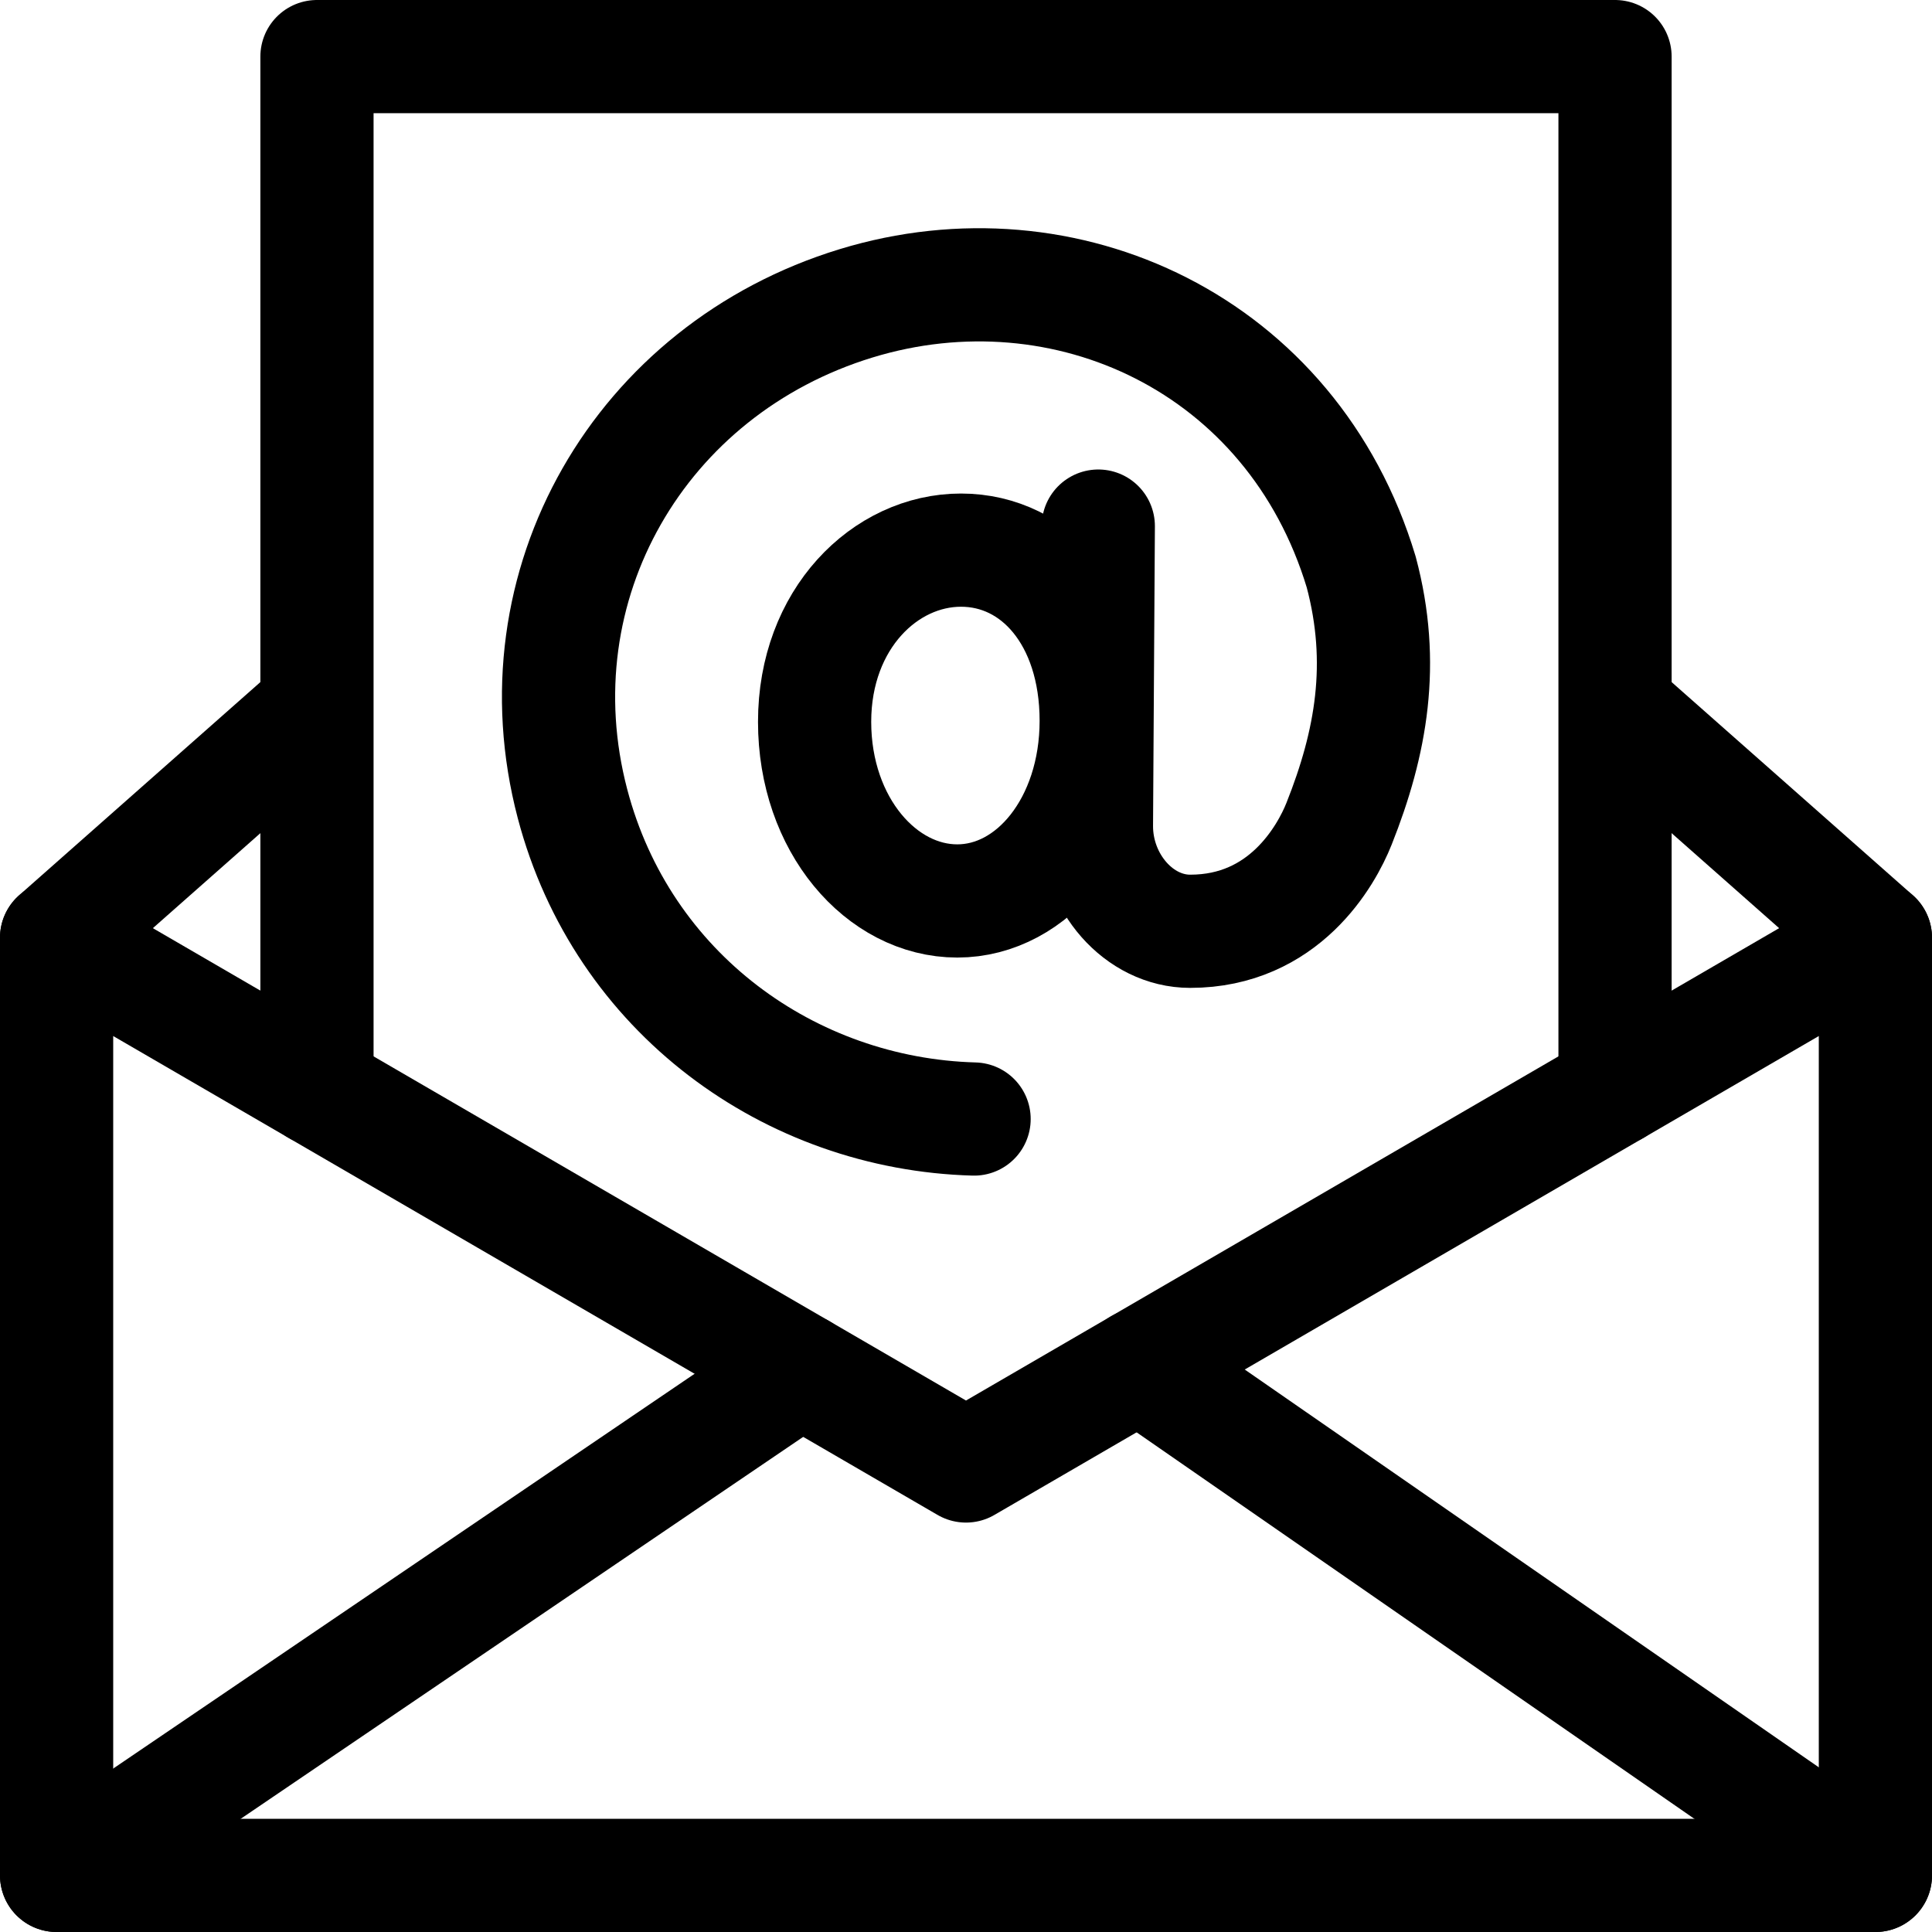
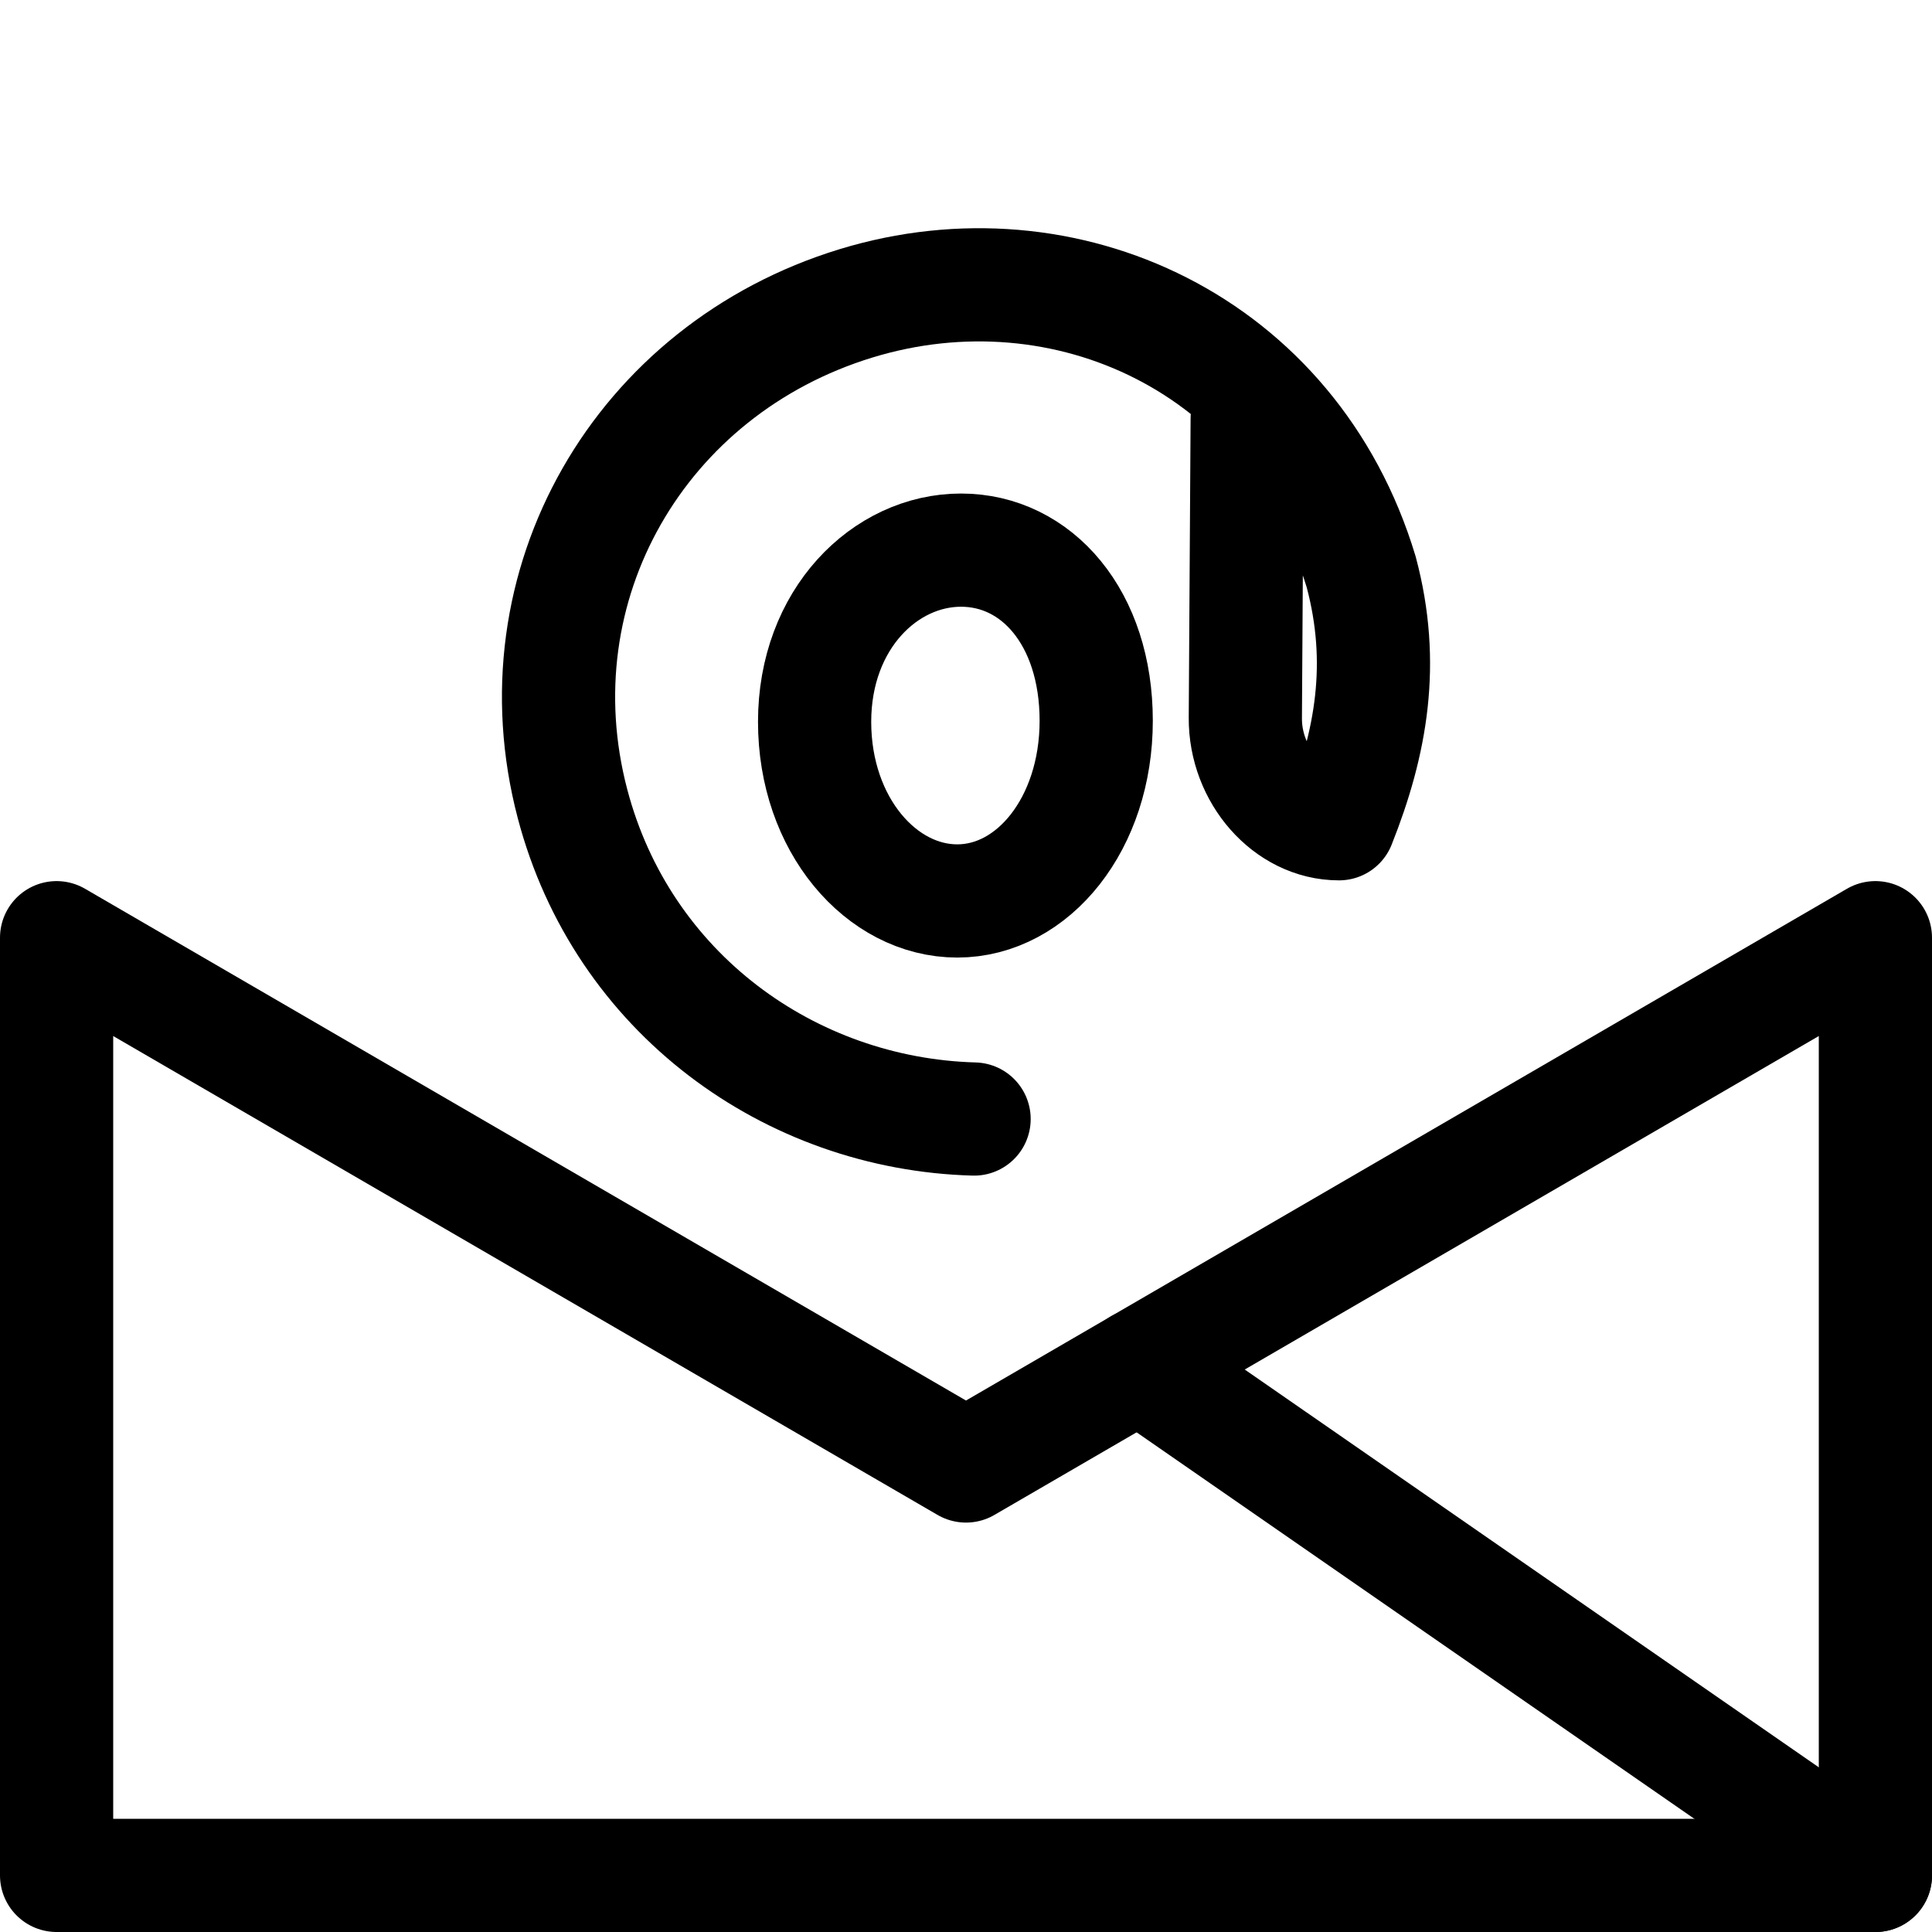
<svg xmlns="http://www.w3.org/2000/svg" version="1.1" id="Capa_1" x="0px" y="0px" viewBox="0 0 512 512" style="enable-background:new 0 0 512 512;" xml:space="preserve" width="512" height="512">
  <g>
    <g>
      <g>
        <path style="fill:none;stroke:#000000;stroke-width:30;stroke-linecap:round;stroke-linejoin:round;stroke-miterlimit:10;" d="&#10;&#09;&#09;&#09;&#09;M290.507,191.007c0,27.306-16.757,47.755-36.821,47.755c-20.063,0-37.806-20.165-37.806-47.471c0-27.306,18.729-45.5,38.792-45.5&#10;&#09;&#09;&#09;&#09;C274.735,145.791,290.507,163.701,290.507,191.007z" />
      </g>
      <g>
-         <path style="fill:none;stroke:#000000;stroke-width:30;stroke-linecap:round;stroke-linejoin:round;stroke-miterlimit:10;" d="&#10;&#09;&#09;&#09;&#09;M258.142,296.553c-48.761-1.348-93.221-33.351-106.423-83.549c-15.238-57.939,17.882-115.119,75.176-132.626&#10;&#09;&#09;&#09;&#09;c55.381-16.922,115.59,10.748,133.833,71.192c6.455,24.186,2.687,45.226-5.867,66.734c-3.392,8.529-14.578,28.494-39.46,28.494&#10;&#09;&#09;&#09;&#09;c-13.584,0-24.908-13.019-24.834-28.013l0.492-79.366" />
+         <path style="fill:none;stroke:#000000;stroke-width:30;stroke-linecap:round;stroke-linejoin:round;stroke-miterlimit:10;" d="&#10;&#09;&#09;&#09;&#09;M258.142,296.553c-48.761-1.348-93.221-33.351-106.423-83.549c-15.238-57.939,17.882-115.119,75.176-132.626&#10;&#09;&#09;&#09;&#09;c55.381-16.922,115.59,10.748,133.833,71.192c6.455,24.186,2.687,45.226-5.867,66.734c-13.584,0-24.908-13.019-24.834-28.013l0.492-79.366" />
      </g>
    </g>
    <g>
      <polyline style="fill:none;stroke:#000000;stroke-width:30;stroke-linecap:round;stroke-linejoin:round;stroke-miterlimit:10;" points="&#10;&#09;&#09;&#09;256,388.5 497,248.5 497,497 15,497 15,248.5 256,388.5 &#09;&#09;" />
    </g>
-     <line style="fill:none;stroke:#000000;stroke-width:30;stroke-linecap:round;stroke-linejoin:round;stroke-miterlimit:10;" x1="212.23" y1="363.08" x2="15" y2="497" />
    <line style="fill:none;stroke:#000000;stroke-width:30;stroke-linecap:round;stroke-linejoin:round;stroke-miterlimit:10;" x1="301.92" y1="361.82" x2="497" y2="497" />
-     <polyline style="fill:none;stroke:#000000;stroke-width:30;stroke-linecap:round;stroke-linejoin:round;stroke-miterlimit:10;" points="&#10;&#09;&#09;84,288.58 84,15 428,15 428,288.58 &#09;" />
-     <line style="fill:none;stroke:#000000;stroke-width:30;stroke-linecap:round;stroke-linejoin:round;stroke-miterlimit:10;" x1="15" y1="248.5" x2="83" y2="188.411" />
-     <line style="fill:none;stroke:#000000;stroke-width:30;stroke-linecap:round;stroke-linejoin:round;stroke-miterlimit:10;" x1="497" y1="248.5" x2="429" y2="188.411" />
  </g>
</svg>